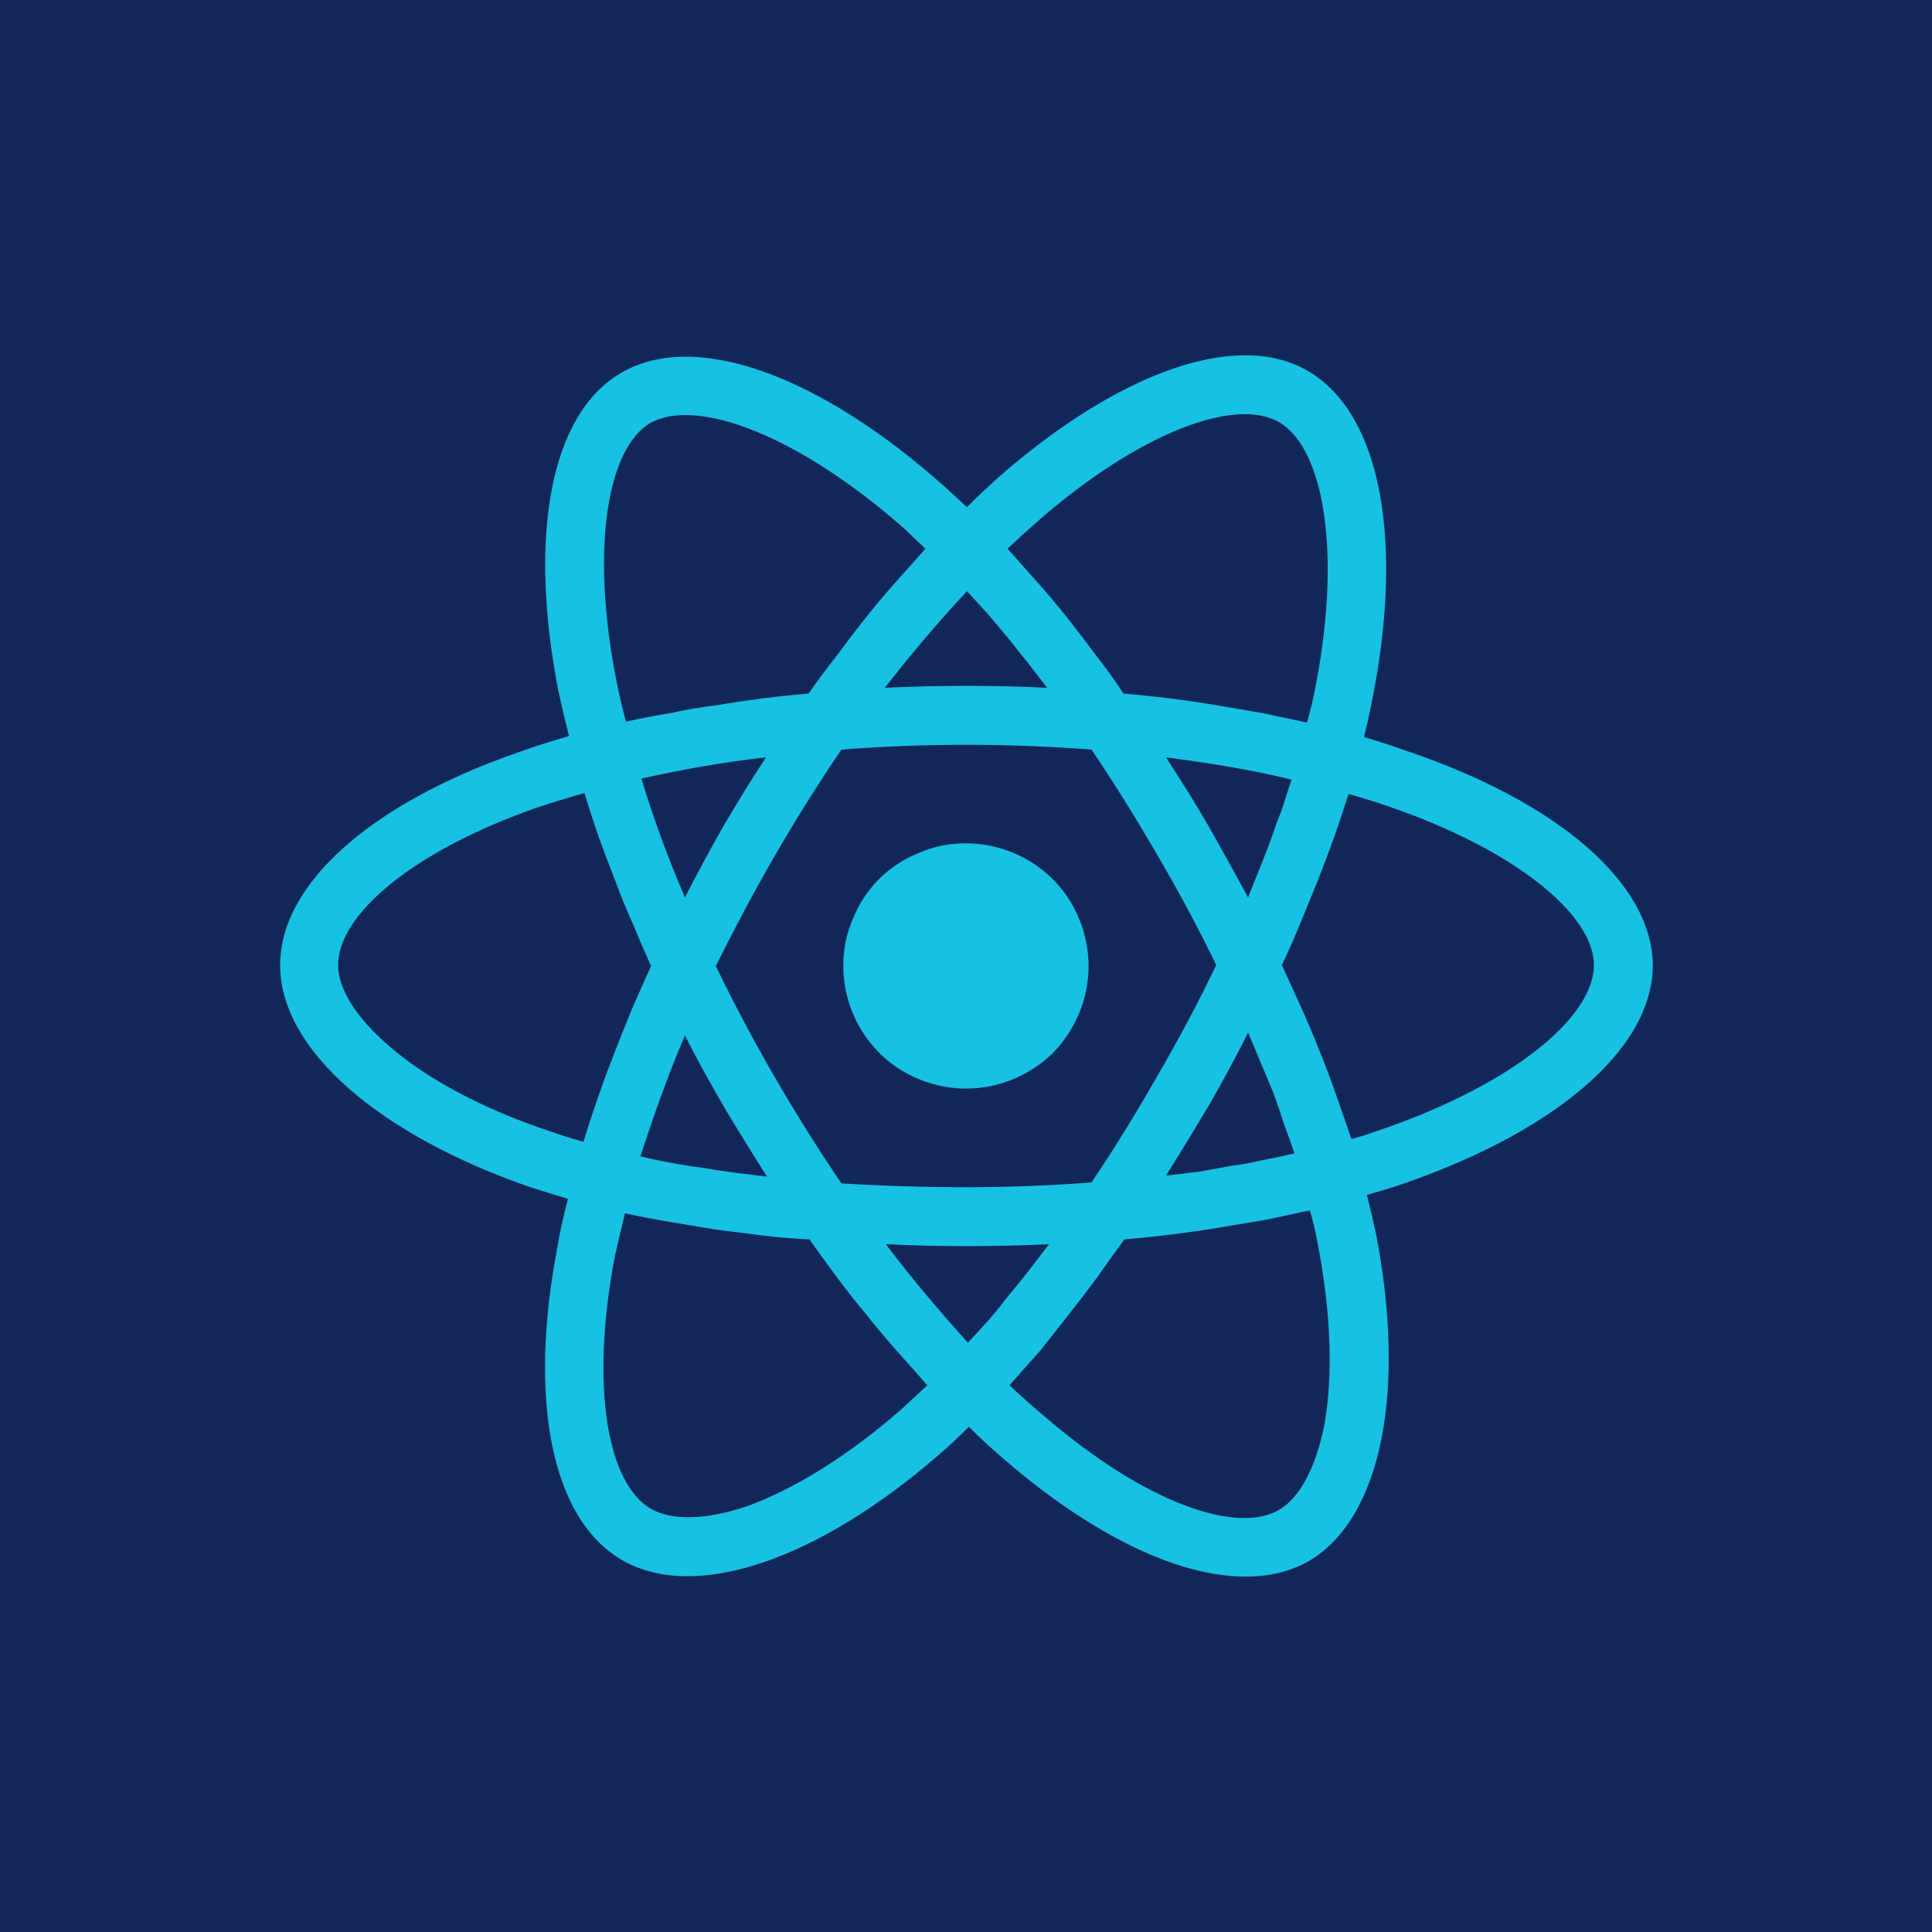
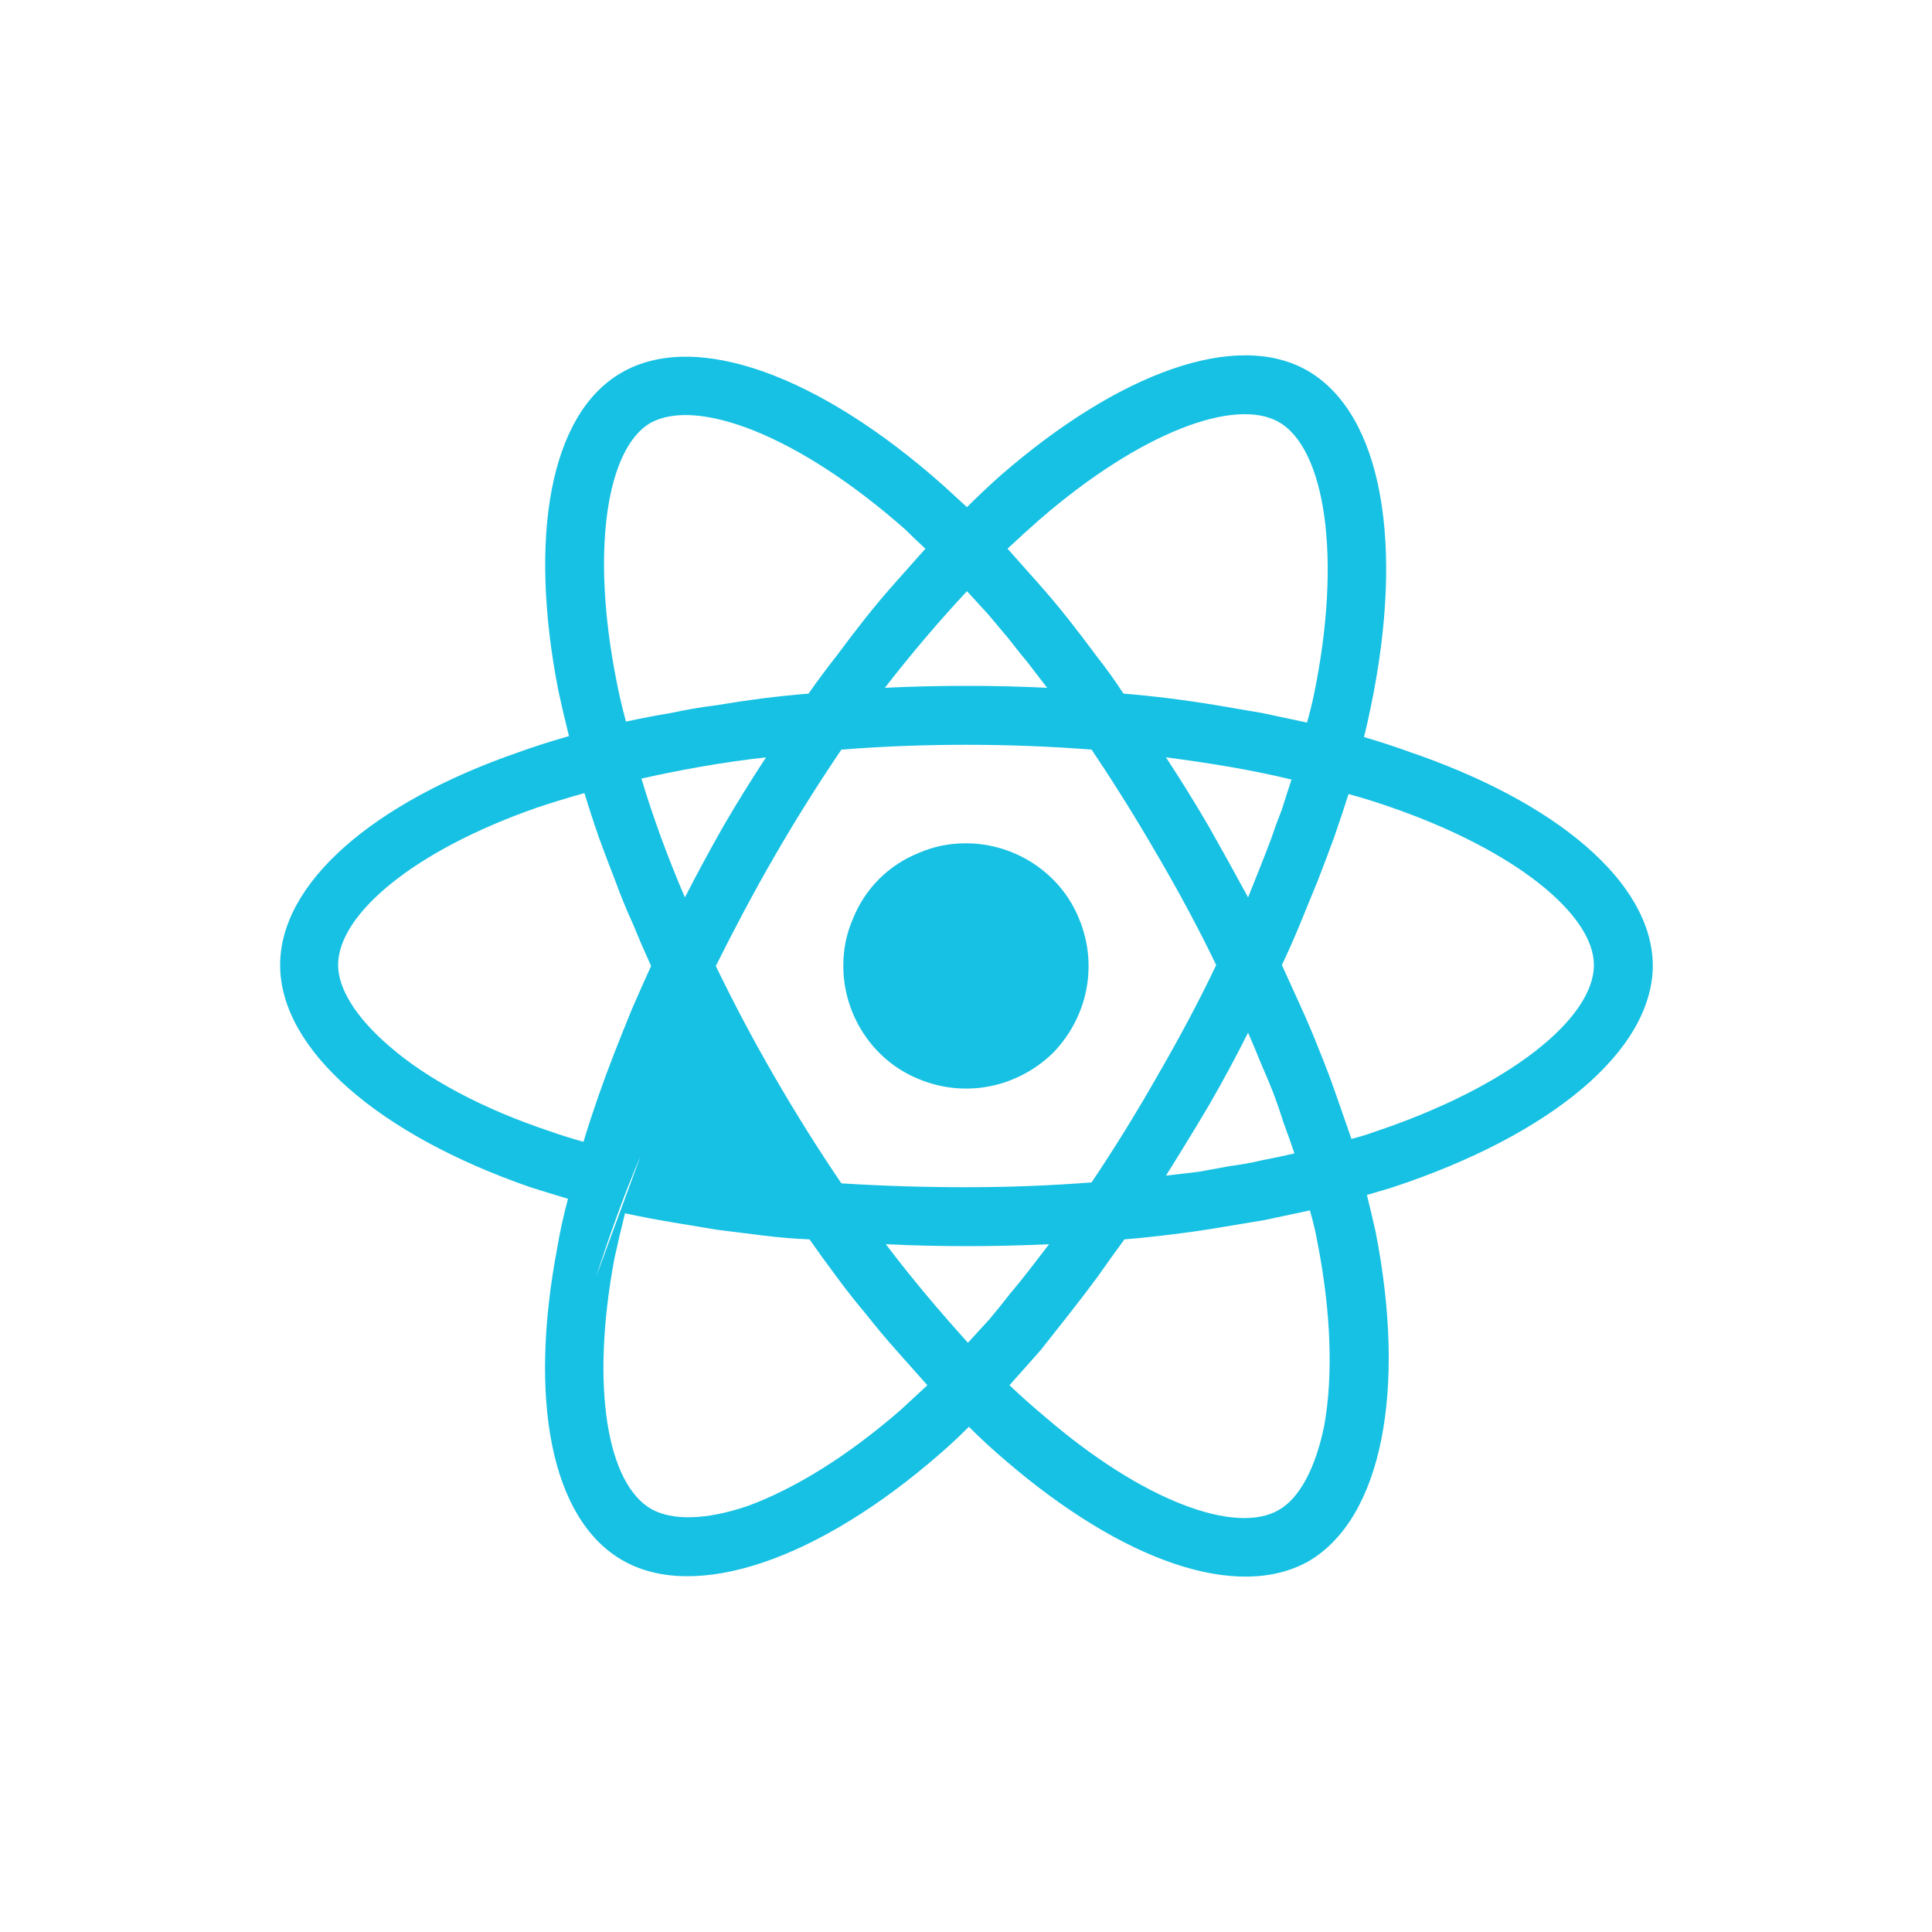
<svg xmlns="http://www.w3.org/2000/svg" version="1.2" viewBox="0 0 200 200" width="200" height="200">
  <style>.a{fill:#122759}.b{fill:#17c1e3}</style>
-   <path class="a" d="m0 0h200v200h-200z" />
-   <path fill-rule="evenodd" class="b" d="m171.1 99.9c0 8.9-10.6 17.6-26.9 23q-1.3 0.4-2.7 0.8 0.5 2 0.9 3.8c3.2 16.3 0.7 29.6-6.9 34.1-7.4 4.2-19.3 0-31.4-10.4q-1.9-1.6-3.8-3.5-1.5 1.5-3 2.8c-12.5 10.9-25.3 15.4-32.9 11-7.4-4.3-9.7-16.7-6.7-32.4q0.4-2.4 1.1-5-2-0.6-3.9-1.2c-15.6-5.4-25.9-14.2-25.9-23 0-8.5 9.6-16.8 24.6-22q2.5-0.9 5.3-1.7-0.6-2.4-1.1-4.7c-3.1-15.9-0.9-28.6 6.5-32.9 7.7-4.5 20.6 0.3 33.4 11.7q1.2 1.1 2.4 2.2 1.7-1.7 3.5-3.3c12.2-10.6 24.4-15.1 31.8-10.8 7.7 4.5 10 18 6.5 34.8q-0.3 1.5-0.7 3.1 2.4 0.7 4.6 1.5c15.3 5.2 25.2 13.5 25.3 22.1zm-66.8-43.1q1.6 1.8 3.2 3.6 1.6 1.8 3.1 3.7 1.5 1.9 2.9 3.8 1.5 1.9 2.8 3.9 2.4 0.2 4.8 0.5 2.4 0.3 4.8 0.7 2.4 0.4 4.7 0.8 2.4 0.5 4.7 1 0.4-1.4 0.7-2.8c3-14.5 1.1-25.6-3.6-28.3-4.5-2.6-14.3 1-24.8 10.1q-1.6 1.4-3.3 3zm-24.1 54.7q3.3 5.7 6.9 11 6.3 0.4 12.9 0.4 6.7 0 13-0.5 3.5-5.2 6.8-11c2.2-3.8 4.3-7.7 6.1-11.5q-2.7-5.6-6.1-11.4-3.3-5.7-6.8-10.9-6.4-0.5-13-0.5-6.6 0-12.9 0.5-3.6 5.3-6.9 11c-2.2 3.8-4.2 7.6-6.1 11.4q2.8 5.8 6.1 11.5zm-13.9 8.2q1.6 0.4 3.3 0.7 1.6 0.3 3.2 0.5 1.7 0.3 3.3 0.5 1.6 0.2 3.3 0.4-2.3-3.6-4.5-7.3-2.1-3.6-4-7.3c-1.8 4.2-3.3 8.5-4.6 12.5zm8.6-34.2q2.1-3.6 4.4-7.1c-4.5 0.5-8.9 1.3-12.9 2.2 1.2 4 2.7 8.1 4.5 12.3q1.9-3.7 4-7.4zm45.8 36.2q1.7-0.2 3.4-0.4 1.6-0.3 3.3-0.6 1.6-0.2 3.3-0.6 1.6-0.3 3.3-0.7-0.5-1.5-1.1-3.1-0.5-1.6-1.1-3.2-0.6-1.5-1.3-3.1-0.6-1.5-1.3-3.1-1.9 3.8-4.1 7.6-2.2 3.7-4.4 7.2zm9.7-31.8q0.6-1.5 1.2-3.1 0.5-1.5 1.1-3 0.5-1.6 1-3.1c-4.1-1-8.4-1.7-13-2.3q2.3 3.5 4.4 7.1 2.1 3.7 4.1 7.4 0.6-1.5 1.2-3zm-38.8-18.7q4.2-0.2 8.4-0.2 4.3 0 8.4 0.2-1-1.3-2-2.6-1-1.2-2-2.5-1.1-1.3-2.1-2.5-1.1-1.2-2.2-2.4-4.3 4.6-8.5 10zm-27.8-0.8q0.4 2.1 1 4.3 2.3-0.5 4.7-0.9 2.3-0.5 4.7-0.8 2.4-0.4 4.7-0.7 2.4-0.3 4.8-0.5 1.4-2 2.9-3.9 1.4-1.9 2.9-3.8 1.5-1.9 3.1-3.7 1.6-1.8 3.2-3.6-1.1-1-2.1-2c-11.1-9.8-21.6-13.7-26.4-11-4.4 2.6-6.2 12.9-3.5 26.6zm-1.9 43.2q0.8-2.3 1.7-4.6 0.9-2.3 1.8-4.5 1-2.3 2-4.5-1-2.2-1.9-4.4-1-2.2-1.8-4.4-0.9-2.3-1.7-4.5-0.8-2.3-1.5-4.6-2.5 0.7-4.9 1.5c-12.9 4.5-20.6 11.1-20.6 16.3 0 2.4 1.8 5.4 5.3 8.4 3.9 3.4 9.7 6.5 16.6 8.8q1.7 0.6 3.5 1.1 0.7-2.3 1.5-4.6zm34.1 29.8q-1.6-1.8-3.2-3.6-1.6-1.8-3.1-3.7-1.6-1.9-3-3.8-1.5-2-2.9-4-2.4-0.1-4.8-0.4-2.4-0.3-4.8-0.6-2.4-0.4-4.8-0.8-2.4-0.4-4.7-0.9-0.6 2.4-1.1 4.7c-2.5 13.4-0.7 23.3 3.8 25.9 2.1 1.2 5.6 1.2 10-0.3 4.9-1.8 10.4-5.2 15.9-10q1.3-1.2 2.7-2.5zm6.4-6.8q1.1-1.3 2.1-2.6 1.1-1.3 2.1-2.6 1-1.3 2-2.6-4.3 0.2-8.6 0.2-4.2 0-8.3-0.2c2.8 3.7 5.7 7.1 8.5 10.2q1.1-1.2 2.2-2.4zm34-7.9q-0.3-1.7-0.8-3.4-2.3 0.5-4.7 1-2.4 0.4-4.8 0.8-2.4 0.4-4.9 0.7-2.4 0.3-4.8 0.5-1.4 1.9-2.8 3.9-1.4 1.9-2.9 3.8-1.5 1.9-3 3.8-1.6 1.8-3.2 3.6 1.8 1.7 3.6 3.2c10.3 8.9 19.9 12.3 24.3 9.7 2.1-1.2 3.8-4.3 4.7-8.8 0.9-5.1 0.7-11.6-0.7-18.8zm28.6-28.8c0-5.2-8.1-11.9-21.2-16.4q-2-0.7-4.2-1.3-0.7 2.2-1.5 4.5-0.8 2.2-1.7 4.5-0.9 2.2-1.8 4.4-0.9 2.2-1.9 4.3 1 2.2 2 4.4 1 2.2 1.9 4.5 0.9 2.2 1.7 4.5 0.8 2.3 1.6 4.6 1.2-0.3 2.3-0.7c14.1-4.7 22.8-11.8 22.8-17.3z" />
+   <path fill-rule="evenodd" class="b" d="m171.1 99.9c0 8.9-10.6 17.6-26.9 23q-1.3 0.4-2.7 0.8 0.5 2 0.9 3.8c3.2 16.3 0.7 29.6-6.9 34.1-7.4 4.2-19.3 0-31.4-10.4q-1.9-1.6-3.8-3.5-1.5 1.5-3 2.8c-12.5 10.9-25.3 15.4-32.9 11-7.4-4.3-9.7-16.7-6.7-32.4q0.4-2.4 1.1-5-2-0.6-3.9-1.2c-15.6-5.4-25.9-14.2-25.9-23 0-8.5 9.6-16.8 24.6-22q2.5-0.9 5.3-1.7-0.6-2.4-1.1-4.7c-3.1-15.9-0.9-28.6 6.5-32.9 7.7-4.5 20.6 0.3 33.4 11.7q1.2 1.1 2.4 2.2 1.7-1.7 3.5-3.3c12.2-10.6 24.4-15.1 31.8-10.8 7.7 4.5 10 18 6.5 34.8q-0.3 1.5-0.7 3.1 2.4 0.7 4.6 1.5c15.3 5.2 25.2 13.5 25.3 22.1zm-66.8-43.1q1.6 1.8 3.2 3.6 1.6 1.8 3.1 3.7 1.5 1.9 2.9 3.8 1.5 1.9 2.8 3.9 2.4 0.2 4.8 0.5 2.4 0.3 4.8 0.7 2.4 0.4 4.7 0.8 2.4 0.5 4.7 1 0.4-1.4 0.7-2.8c3-14.5 1.1-25.6-3.6-28.3-4.5-2.6-14.3 1-24.8 10.1q-1.6 1.4-3.3 3zm-24.1 54.7q3.3 5.7 6.9 11 6.3 0.4 12.9 0.4 6.7 0 13-0.5 3.5-5.2 6.8-11c2.2-3.8 4.3-7.7 6.1-11.5q-2.7-5.6-6.1-11.4-3.3-5.7-6.8-10.9-6.4-0.5-13-0.5-6.6 0-12.9 0.5-3.6 5.3-6.9 11c-2.2 3.8-4.2 7.6-6.1 11.4q2.8 5.8 6.1 11.5zm-13.9 8.2c-1.8 4.2-3.3 8.5-4.6 12.5zm8.6-34.2q2.1-3.6 4.4-7.1c-4.5 0.5-8.9 1.3-12.9 2.2 1.2 4 2.7 8.1 4.5 12.3q1.9-3.7 4-7.4zm45.8 36.2q1.7-0.2 3.4-0.4 1.6-0.3 3.3-0.6 1.6-0.2 3.3-0.6 1.6-0.3 3.3-0.7-0.5-1.5-1.1-3.1-0.5-1.6-1.1-3.2-0.6-1.5-1.3-3.1-0.6-1.5-1.3-3.1-1.9 3.8-4.1 7.6-2.2 3.7-4.4 7.2zm9.7-31.8q0.6-1.5 1.2-3.1 0.5-1.5 1.1-3 0.5-1.6 1-3.1c-4.1-1-8.4-1.7-13-2.3q2.3 3.5 4.4 7.1 2.1 3.7 4.1 7.4 0.6-1.5 1.2-3zm-38.8-18.7q4.2-0.2 8.4-0.2 4.3 0 8.4 0.2-1-1.3-2-2.6-1-1.2-2-2.5-1.1-1.3-2.1-2.5-1.1-1.2-2.2-2.4-4.3 4.6-8.5 10zm-27.8-0.8q0.4 2.1 1 4.3 2.3-0.5 4.7-0.9 2.3-0.5 4.7-0.8 2.4-0.4 4.7-0.7 2.4-0.3 4.8-0.5 1.4-2 2.9-3.9 1.4-1.9 2.9-3.8 1.5-1.9 3.1-3.7 1.6-1.8 3.2-3.6-1.1-1-2.1-2c-11.1-9.8-21.6-13.7-26.4-11-4.4 2.6-6.2 12.9-3.5 26.6zm-1.9 43.2q0.8-2.3 1.7-4.6 0.9-2.3 1.8-4.5 1-2.3 2-4.5-1-2.2-1.9-4.4-1-2.2-1.8-4.4-0.9-2.3-1.7-4.5-0.8-2.3-1.5-4.6-2.5 0.7-4.9 1.5c-12.9 4.5-20.6 11.1-20.6 16.3 0 2.4 1.8 5.4 5.3 8.4 3.9 3.4 9.7 6.5 16.6 8.8q1.7 0.6 3.5 1.1 0.7-2.3 1.5-4.6zm34.1 29.8q-1.6-1.8-3.2-3.6-1.6-1.8-3.1-3.7-1.6-1.9-3-3.8-1.5-2-2.9-4-2.4-0.1-4.8-0.4-2.4-0.3-4.8-0.6-2.4-0.4-4.8-0.8-2.4-0.4-4.7-0.9-0.6 2.4-1.1 4.7c-2.5 13.4-0.7 23.3 3.8 25.9 2.1 1.2 5.6 1.2 10-0.3 4.9-1.8 10.4-5.2 15.9-10q1.3-1.2 2.7-2.5zm6.4-6.8q1.1-1.3 2.1-2.6 1.1-1.3 2.1-2.6 1-1.3 2-2.6-4.3 0.2-8.6 0.2-4.2 0-8.3-0.2c2.8 3.7 5.7 7.1 8.5 10.2q1.1-1.2 2.2-2.4zm34-7.9q-0.3-1.7-0.8-3.4-2.3 0.5-4.7 1-2.4 0.4-4.8 0.8-2.4 0.4-4.9 0.7-2.4 0.3-4.8 0.5-1.4 1.9-2.8 3.9-1.4 1.9-2.9 3.8-1.5 1.9-3 3.8-1.6 1.8-3.2 3.6 1.8 1.7 3.6 3.2c10.3 8.9 19.9 12.3 24.3 9.7 2.1-1.2 3.8-4.3 4.7-8.8 0.9-5.1 0.7-11.6-0.7-18.8zm28.6-28.8c0-5.2-8.1-11.9-21.2-16.4q-2-0.7-4.2-1.3-0.7 2.2-1.5 4.5-0.8 2.2-1.7 4.5-0.9 2.2-1.8 4.4-0.9 2.2-1.9 4.3 1 2.2 2 4.4 1 2.2 1.9 4.5 0.9 2.2 1.7 4.5 0.8 2.3 1.6 4.6 1.2-0.3 2.3-0.7c14.1-4.7 22.8-11.8 22.8-17.3z" />
  <path class="b" d="m100 87.3c5.1 0 9.8 3.1 11.7 7.8 2 4.8 0.9 10.2-2.7 13.9-3.7 3.6-9.1 4.7-13.9 2.7-4.7-1.9-7.8-6.6-7.8-11.7 0-1.7 0.3-3.3 1-4.9 0.6-1.5 1.5-2.9 2.7-4.1 1.2-1.2 2.6-2.1 4.1-2.7 1.6-0.7 3.2-1 4.9-1z" />
</svg>